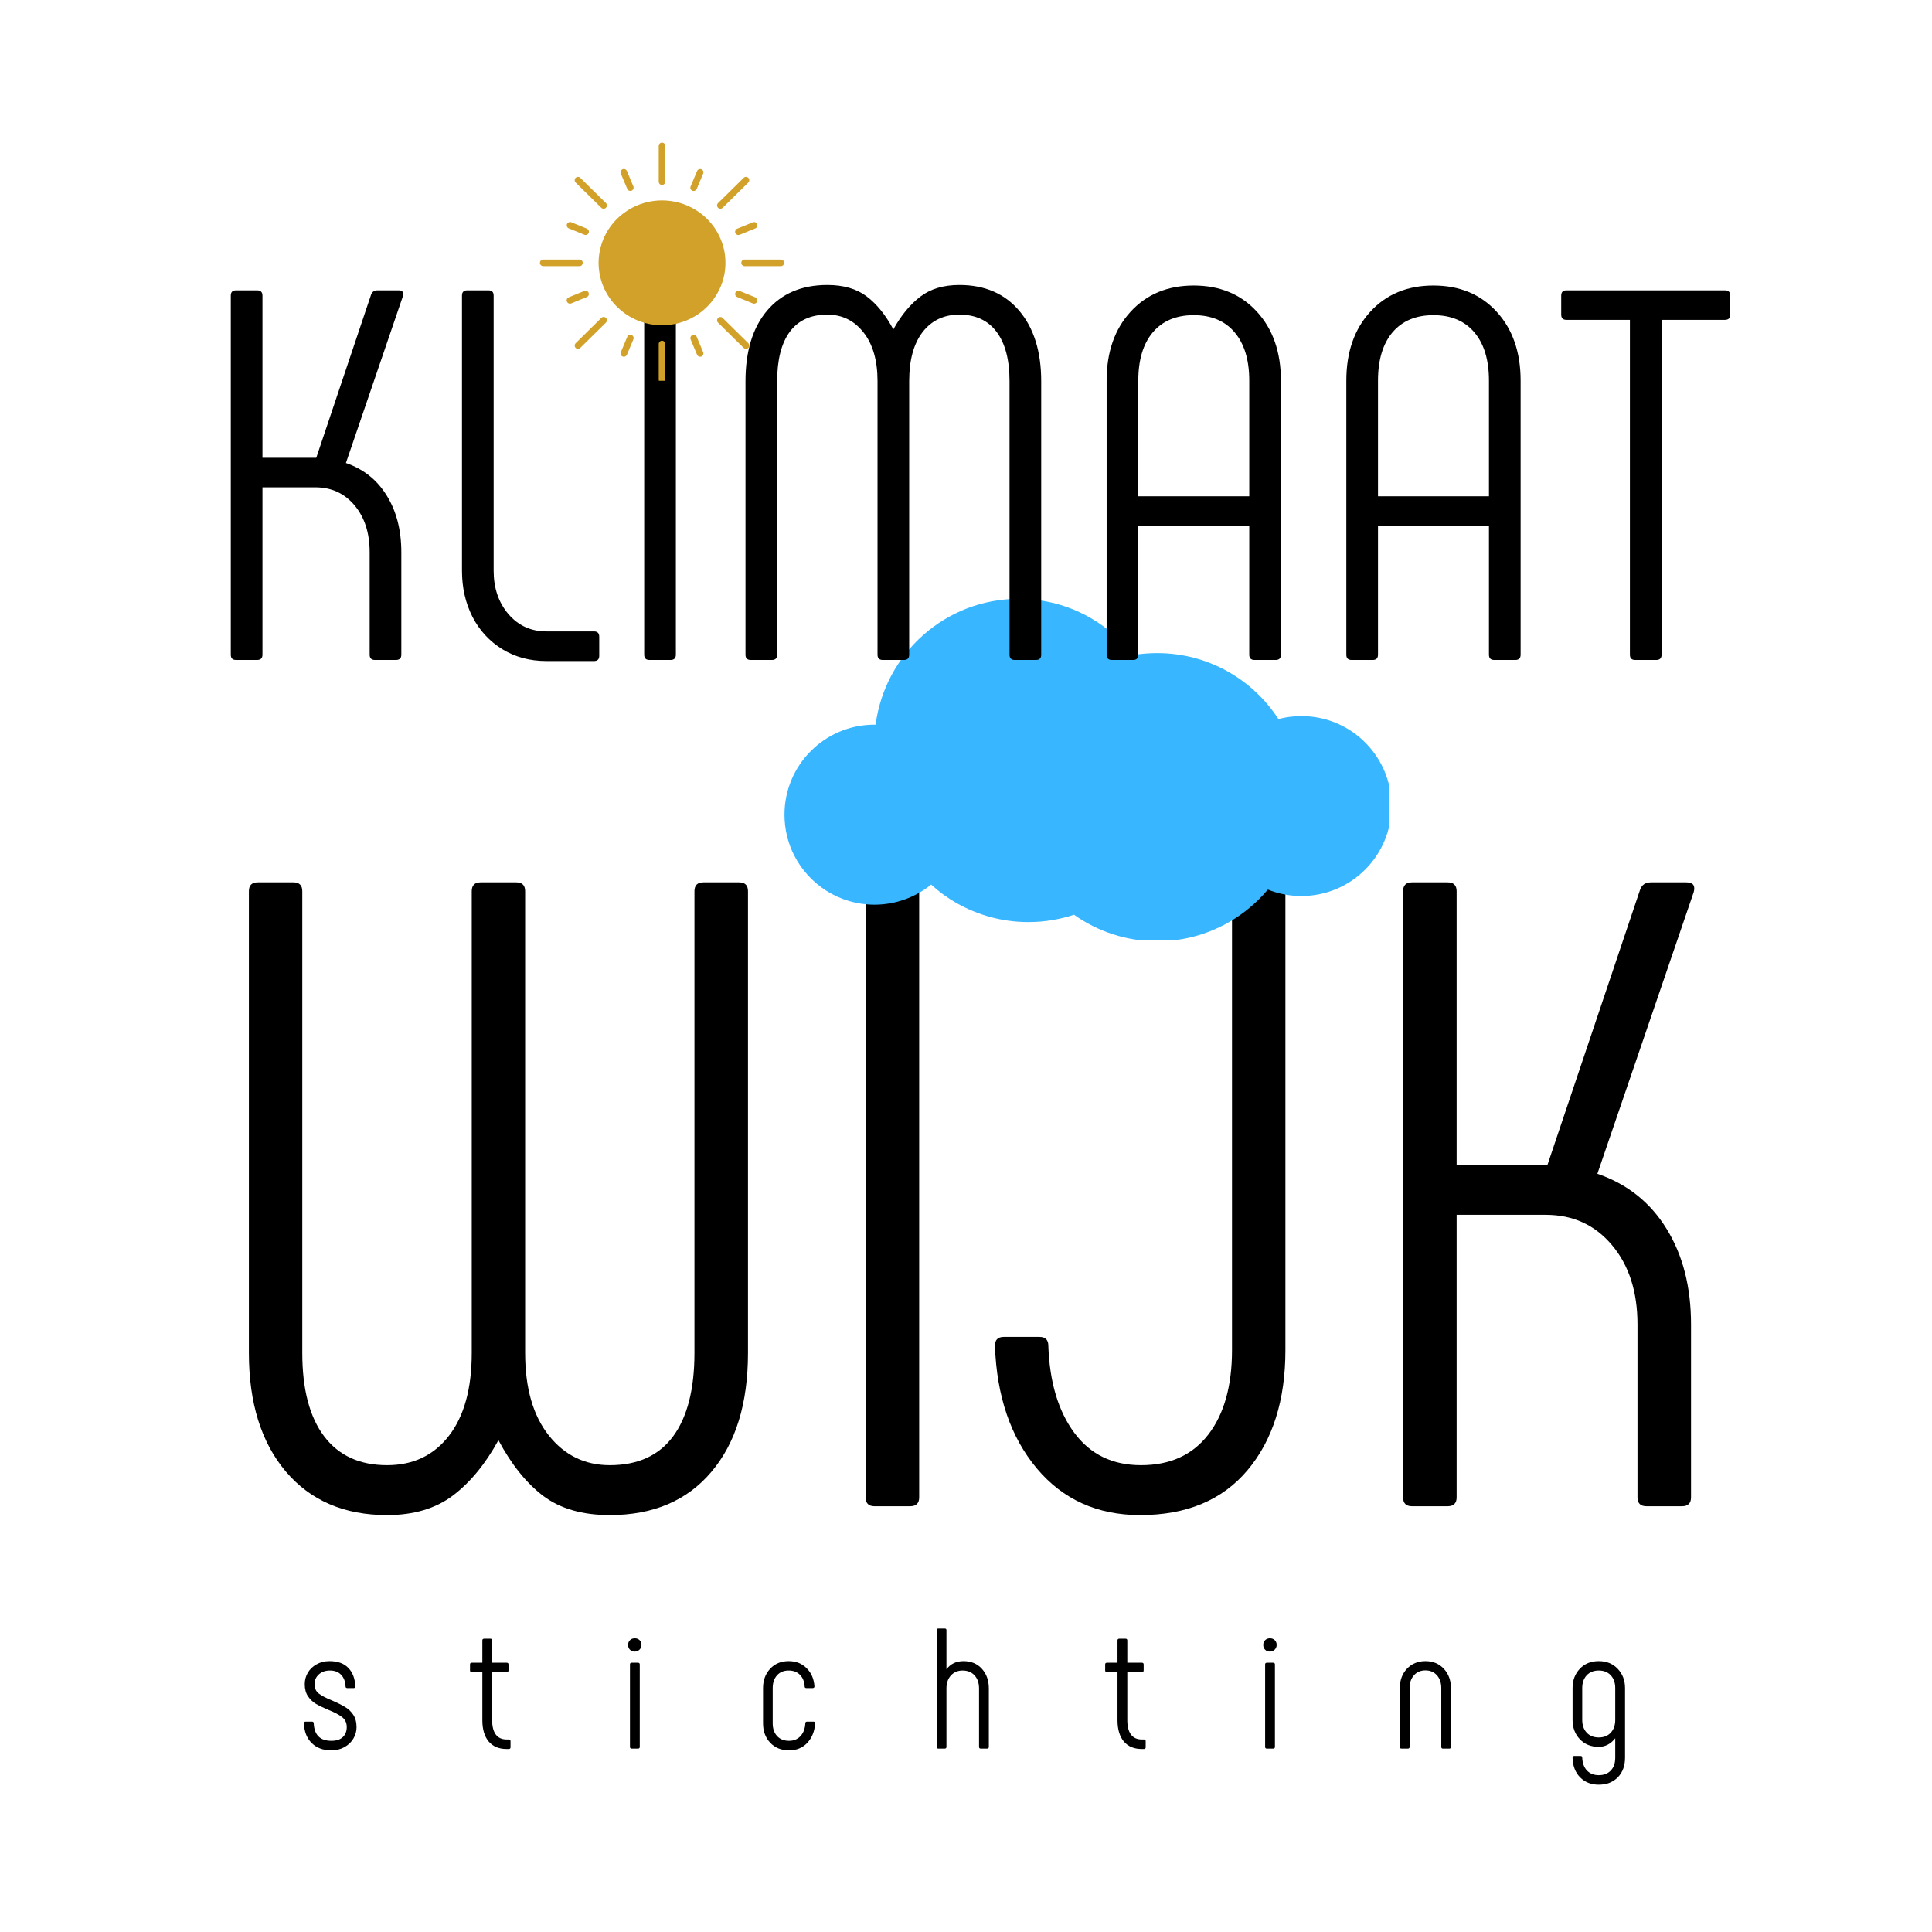
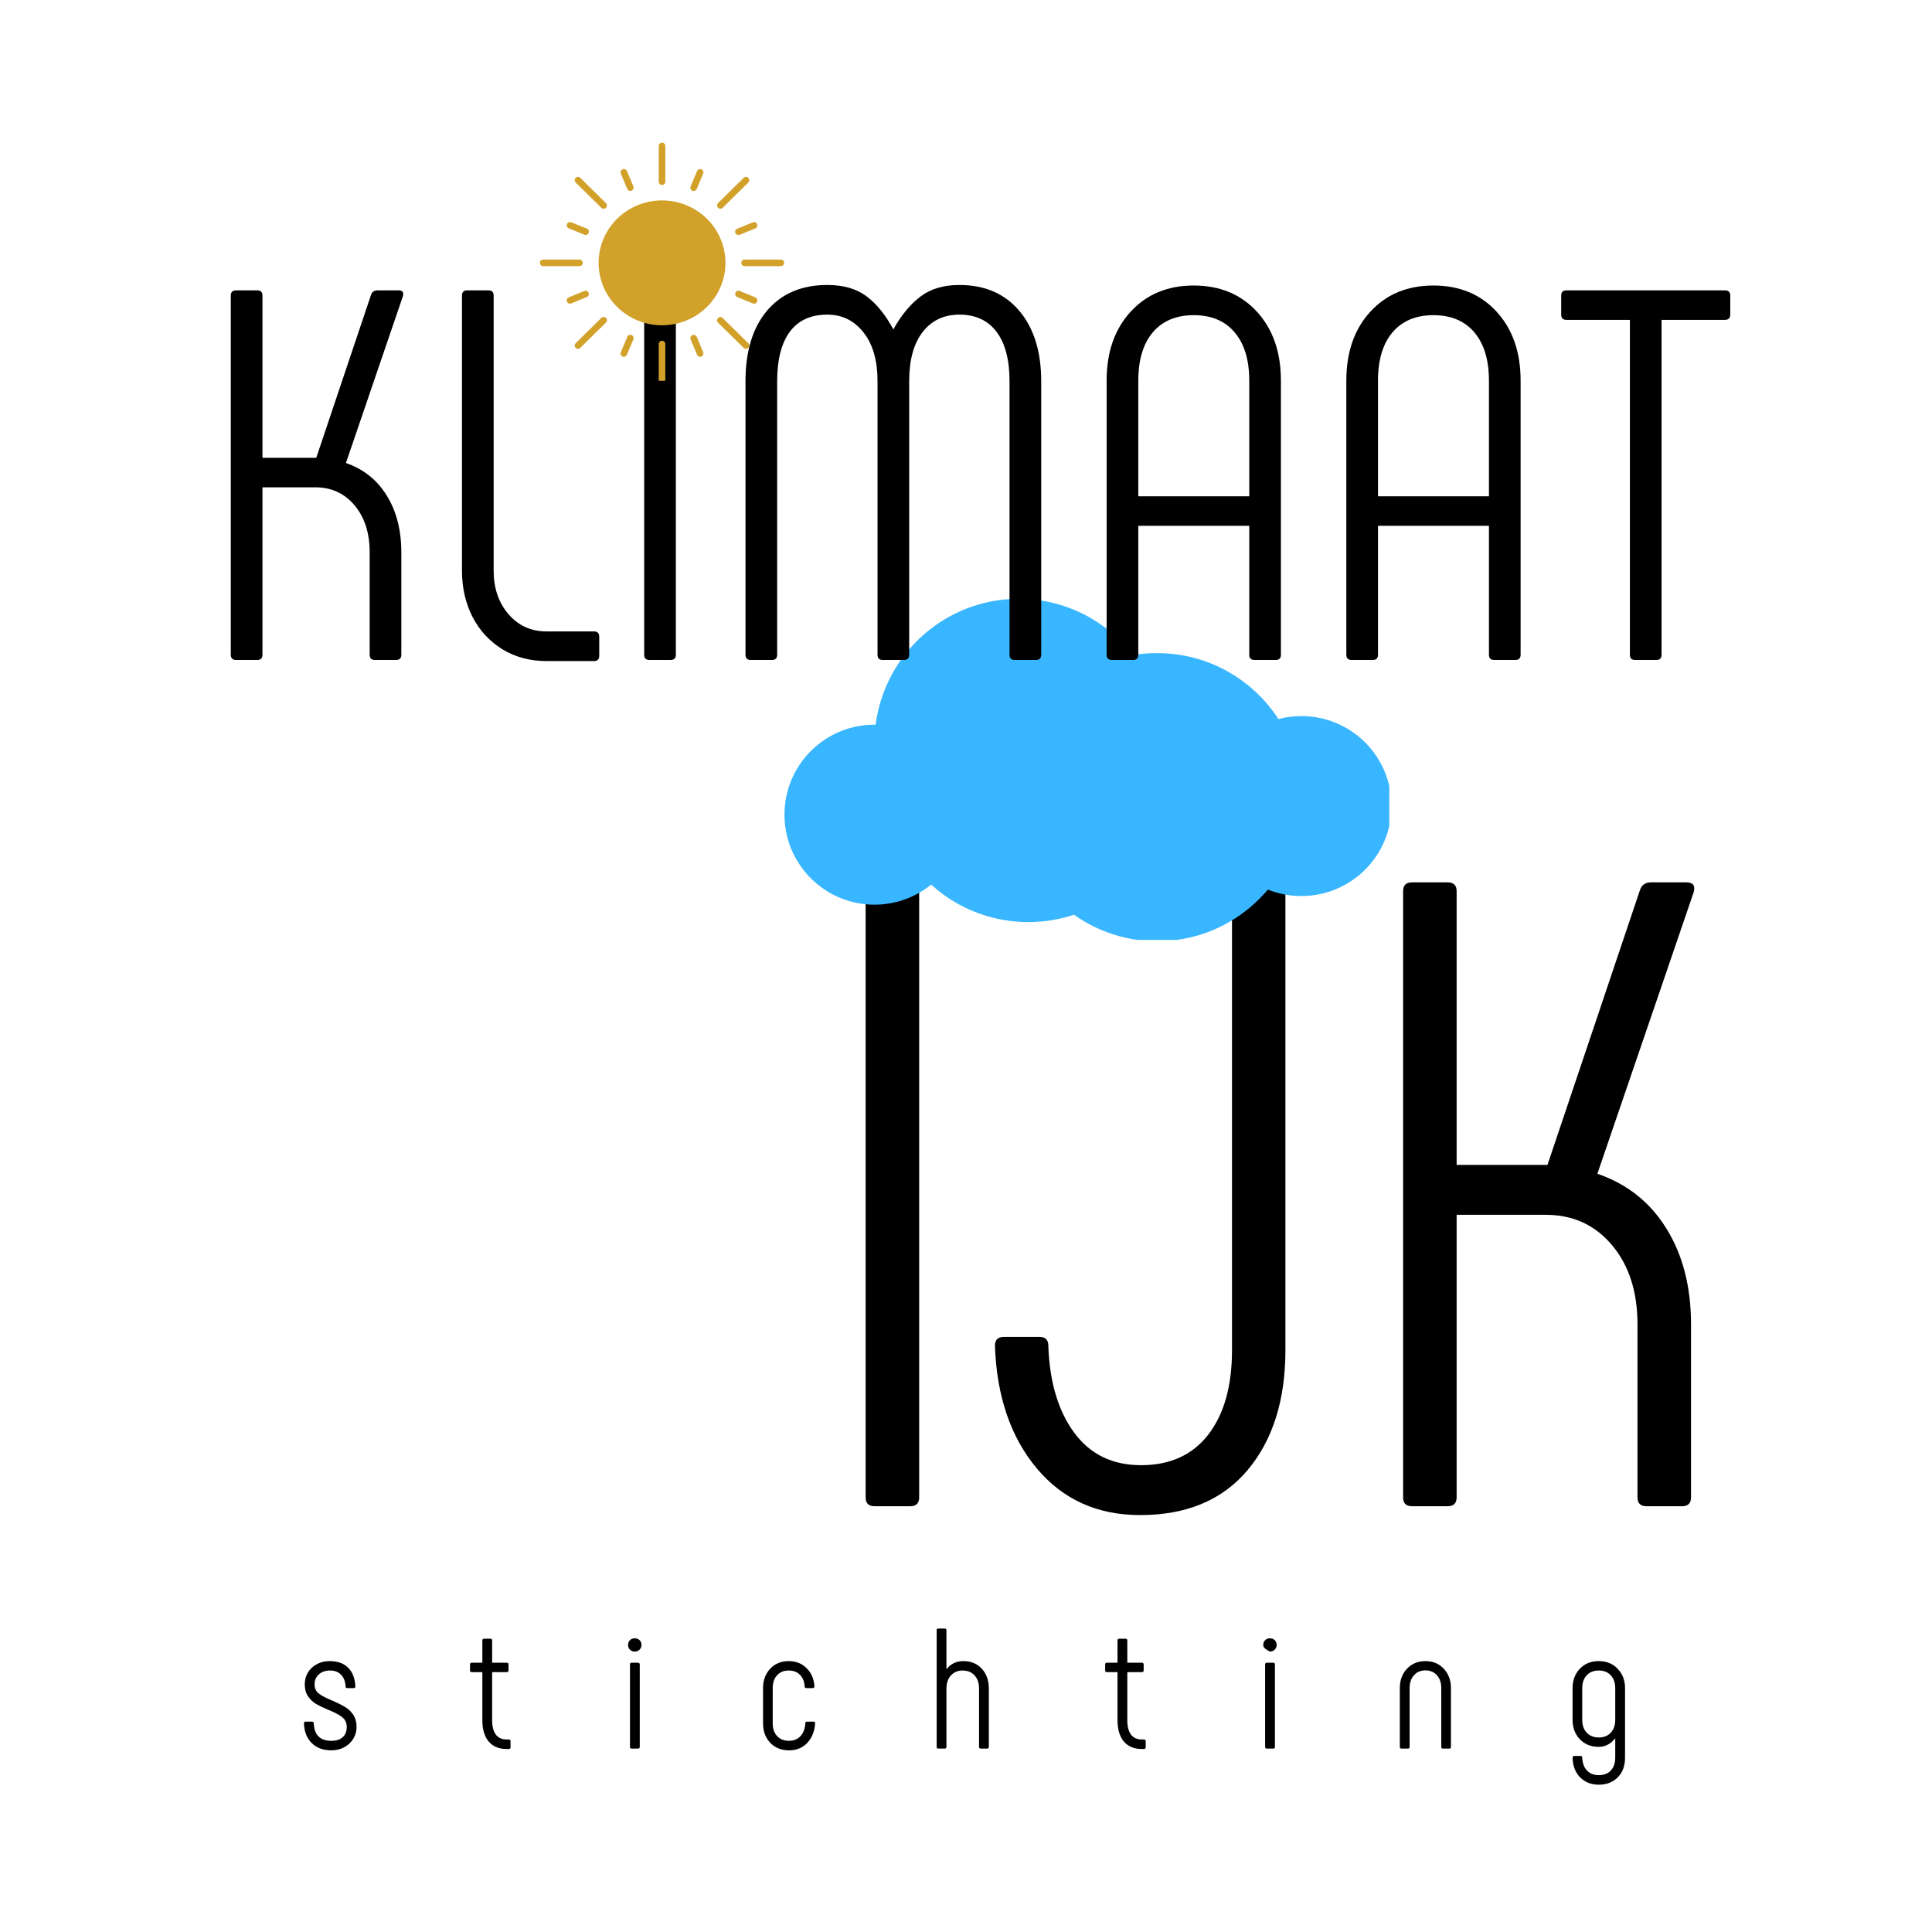
<svg xmlns="http://www.w3.org/2000/svg" width="300" zoomAndPan="magnify" viewBox="0 0 224.88 225" height="300" preserveAspectRatio="xMidYMid meet" version="1.0">
  <defs>
    <g />
    <clipPath id="27a3c14d45">
      <path d="M 91.273 69.738 L 161.738 69.738 L 161.738 109.465 L 91.273 109.465 Z M 91.273 69.738 " clip-rule="nonzero" />
    </clipPath>
    <clipPath id="a50ef0cabe">
      <path d="M 62.816 16.613 L 91.301 16.613 L 91.301 44.348 L 62.816 44.348 Z M 62.816 16.613 " clip-rule="nonzero" />
    </clipPath>
  </defs>
  <g fill="#000000" fill-opacity="1">
    <g transform="translate(22.488, 175.415)">
      <g>
-         <path d="M 63.531 -72.656 C 64.219 -72.656 64.562 -72.312 64.562 -71.625 L 64.562 -17.859 C 64.562 -11.973 63.141 -7.352 60.297 -4 C 57.461 -0.645 53.52 1.031 48.469 1.031 C 45.289 1.031 42.711 0.289 40.734 -1.188 C 38.766 -2.676 37.02 -4.844 35.5 -7.688 C 33.977 -4.914 32.211 -2.77 30.203 -1.25 C 28.191 0.27 25.633 1.031 22.531 1.031 C 17.539 1.031 13.609 -0.66 10.734 -4.047 C 7.867 -7.441 6.438 -12.047 6.438 -17.859 L 6.438 -71.625 C 6.438 -72.312 6.781 -72.656 7.469 -72.656 L 11.625 -72.656 C 12.312 -72.656 12.656 -72.312 12.656 -71.625 L 12.656 -17.859 C 12.656 -13.629 13.504 -10.391 15.203 -8.141 C 16.898 -5.898 19.344 -4.781 22.531 -4.781 C 25.57 -4.781 27.973 -5.922 29.734 -8.203 C 31.504 -10.484 32.391 -13.703 32.391 -17.859 L 32.391 -71.625 C 32.391 -72.312 32.734 -72.656 33.422 -72.656 L 37.578 -72.656 C 38.266 -72.656 38.609 -72.312 38.609 -71.625 L 38.609 -17.859 C 38.609 -13.773 39.523 -10.57 41.359 -8.25 C 43.191 -5.938 45.562 -4.781 48.469 -4.781 C 51.727 -4.781 54.188 -5.898 55.844 -8.141 C 57.5 -10.391 58.328 -13.629 58.328 -17.859 L 58.328 -71.625 C 58.328 -72.312 58.676 -72.656 59.375 -72.656 Z M 63.531 -72.656 " />
-       </g>
+         </g>
    </g>
  </g>
  <g fill="#000000" fill-opacity="1">
    <g transform="translate(93.487, 175.415)">
      <g>
        <path d="M 7.266 -71.625 C 7.266 -72.312 7.609 -72.656 8.297 -72.656 L 12.453 -72.656 C 13.148 -72.656 13.5 -72.312 13.5 -71.625 L 13.5 -1.031 C 13.5 -0.344 13.148 0 12.453 0 L 8.297 0 C 7.609 0 7.266 -0.344 7.266 -1.031 Z M 7.266 -71.625 " />
      </g>
    </g>
  </g>
  <g fill="#000000" fill-opacity="1">
    <g transform="translate(114.247, 175.415)">
      <g>
        <path d="M 18.469 1.031 C 13.488 1.031 9.477 -0.781 6.438 -4.406 C 3.395 -8.039 1.77 -12.801 1.562 -18.688 C 1.562 -19.375 1.906 -19.719 2.594 -19.719 L 6.75 -19.719 C 7.438 -19.719 7.781 -19.375 7.781 -18.688 C 7.926 -14.469 8.93 -11.094 10.797 -8.562 C 12.66 -6.039 15.254 -4.781 18.578 -4.781 C 21.973 -4.781 24.586 -5.973 26.422 -8.359 C 28.254 -10.742 29.172 -14.016 29.172 -18.172 L 29.172 -71.625 C 29.172 -72.312 29.516 -72.656 30.203 -72.656 L 34.359 -72.656 C 35.047 -72.656 35.391 -72.312 35.391 -71.625 L 35.391 -18.172 C 35.391 -12.359 33.922 -7.703 30.984 -4.203 C 28.047 -0.711 23.875 1.031 18.469 1.031 Z M 18.469 1.031 " />
      </g>
    </g>
  </g>
  <g fill="#000000" fill-opacity="1">
    <g transform="translate(156.079, 175.415)">
      <g>
        <path d="M 8.297 0 C 7.609 0 7.266 -0.344 7.266 -1.031 L 7.266 -71.625 C 7.266 -72.312 7.609 -72.656 8.297 -72.656 L 12.453 -72.656 C 13.148 -72.656 13.5 -72.312 13.5 -71.625 L 13.5 -39.75 L 24.078 -39.75 L 34.875 -71.828 C 35.082 -72.379 35.5 -72.656 36.125 -72.656 L 40.266 -72.656 C 41.035 -72.656 41.316 -72.273 41.109 -71.516 L 29.891 -38.719 C 33.348 -37.539 36.031 -35.41 37.938 -32.328 C 39.844 -29.254 40.797 -25.535 40.797 -21.172 L 40.797 -1.031 C 40.797 -0.344 40.445 0 39.75 0 L 35.609 0 C 34.91 0 34.562 -0.344 34.562 -1.031 L 34.562 -21.172 C 34.562 -24.984 33.57 -28.062 31.594 -30.406 C 29.625 -32.758 27.051 -33.938 23.875 -33.938 L 13.5 -33.938 L 13.5 -1.031 C 13.5 -0.344 13.148 0 12.453 0 Z M 8.297 0 " />
      </g>
    </g>
  </g>
  <g clip-path="url(#27a3c14d45)">
    <path fill="#38b6ff" d="M 161.992 93.867 C 161.992 99.656 157.301 104.348 151.512 104.348 C 151.309 104.348 151.105 104.348 150.891 104.336 C 149.734 104.262 148.621 104.016 147.598 103.598 C 146.961 104.348 146.27 105.043 145.52 105.676 C 142.602 108.133 138.832 109.617 134.719 109.617 C 131.109 109.617 127.758 108.477 125.016 106.527 C 124.207 106.805 123.367 107.004 122.516 107.148 C 121.594 107.309 120.656 107.383 119.688 107.383 C 116.656 107.383 113.809 106.574 111.34 105.172 C 110.273 104.566 109.289 103.844 108.383 103.02 C 106.574 104.48 104.281 105.359 101.781 105.359 C 97.695 105.359 94.16 103.02 92.426 99.613 C 91.703 98.184 91.301 96.582 91.301 94.875 C 91.301 89.086 95.992 84.395 101.781 84.395 C 101.824 84.395 101.867 84.395 101.914 84.395 C 102.996 76.121 110.043 69.738 118.59 69.738 C 124.004 69.738 128.828 72.309 131.887 76.293 C 132.812 76.133 133.75 76.062 134.719 76.062 C 140.637 76.062 145.836 79.125 148.824 83.742 C 149.676 83.512 150.586 83.398 151.512 83.398 C 157.086 83.398 161.648 87.742 161.98 93.246 C 161.98 93.445 161.992 93.648 161.992 93.867 Z M 161.992 93.867 " fill-opacity="1" fill-rule="nonzero" />
  </g>
  <g fill="#000000" fill-opacity="1">
    <g transform="translate(22.507, 76.861)">
      <g>
        <path d="M 4.922 0 C 4.516 0 4.312 -0.203 4.312 -0.609 L 4.312 -42.438 C 4.312 -42.844 4.516 -43.047 4.922 -43.047 L 7.375 -43.047 C 7.789 -43.047 8 -42.844 8 -42.438 L 8 -23.547 L 14.266 -23.547 L 20.656 -42.562 C 20.781 -42.883 21.031 -43.047 21.406 -43.047 L 23.859 -43.047 C 24.305 -43.047 24.473 -42.82 24.359 -42.375 L 17.719 -22.938 C 19.758 -22.238 21.344 -20.977 22.469 -19.156 C 23.602 -17.332 24.172 -15.129 24.172 -12.547 L 24.172 -0.609 C 24.172 -0.203 23.961 0 23.547 0 L 21.094 0 C 20.688 0 20.484 -0.203 20.484 -0.609 L 20.484 -12.547 C 20.484 -14.797 19.895 -16.617 18.719 -18.016 C 17.551 -19.41 16.023 -20.109 14.141 -20.109 L 8 -20.109 L 8 -0.609 C 8 -0.203 7.789 0 7.375 0 Z M 4.922 0 " />
      </g>
    </g>
  </g>
  <g fill="#000000" fill-opacity="1">
    <g transform="translate(49.93, 76.861)">
      <g>
        <path d="M 19.188 -3.328 C 19.594 -3.328 19.797 -3.117 19.797 -2.703 L 19.797 -0.484 C 19.797 -0.078 19.594 0.125 19.188 0.125 L 13.656 0.125 C 11.727 0.125 10.016 -0.332 8.516 -1.25 C 7.016 -2.176 5.852 -3.438 5.031 -5.031 C 4.219 -6.633 3.812 -8.422 3.812 -10.391 L 3.812 -42.438 C 3.812 -42.844 4.016 -43.047 4.422 -43.047 L 6.891 -43.047 C 7.297 -43.047 7.5 -42.844 7.5 -42.438 L 7.5 -10.391 C 7.5 -8.379 8.07 -6.695 9.219 -5.344 C 10.375 -4 11.852 -3.328 13.656 -3.328 Z M 19.188 -3.328 " />
      </g>
    </g>
  </g>
  <g fill="#000000" fill-opacity="1">
    <g transform="translate(70.651, 76.861)">
      <g>
        <path d="M 4.312 -42.438 C 4.312 -42.844 4.516 -43.047 4.922 -43.047 L 7.375 -43.047 C 7.789 -43.047 8 -42.844 8 -42.438 L 8 -0.609 C 8 -0.203 7.789 0 7.375 0 L 4.922 0 C 4.516 0 4.312 -0.203 4.312 -0.609 Z M 4.312 -42.438 " />
      </g>
    </g>
  </g>
  <g fill="#000000" fill-opacity="1">
    <g transform="translate(82.948, 76.861)">
      <g>
        <path d="M 28.719 -43.672 C 31.676 -43.672 34.004 -42.664 35.703 -40.656 C 37.398 -38.645 38.25 -35.914 38.25 -32.469 L 38.25 -0.609 C 38.25 -0.203 38.047 0 37.641 0 L 35.172 0 C 34.766 0 34.562 -0.203 34.562 -0.609 L 34.562 -32.469 C 34.562 -34.969 34.055 -36.883 33.047 -38.219 C 32.047 -39.551 30.602 -40.219 28.719 -40.219 C 26.914 -40.219 25.488 -39.539 24.438 -38.188 C 23.395 -36.832 22.875 -34.926 22.875 -32.469 L 22.875 -0.609 C 22.875 -0.203 22.672 0 22.266 0 L 19.797 0 C 19.391 0 19.188 -0.203 19.188 -0.609 L 19.188 -32.469 C 19.188 -34.883 18.641 -36.781 17.547 -38.156 C 16.461 -39.531 15.062 -40.219 13.344 -40.219 C 11.414 -40.219 9.957 -39.551 8.969 -38.219 C 7.988 -36.883 7.5 -34.969 7.5 -32.469 L 7.5 -0.609 C 7.5 -0.203 7.297 0 6.891 0 L 4.422 0 C 4.016 0 3.812 -0.203 3.812 -0.609 L 3.812 -32.469 C 3.812 -35.957 4.648 -38.695 6.328 -40.688 C 8.016 -42.676 10.352 -43.672 13.344 -43.672 C 15.227 -43.672 16.754 -43.227 17.922 -42.344 C 19.098 -41.457 20.133 -40.176 21.031 -38.5 C 21.938 -40.133 22.984 -41.406 24.172 -42.312 C 25.359 -43.219 26.875 -43.672 28.719 -43.672 Z M 28.719 -43.672 " />
      </g>
    </g>
  </g>
  <g fill="#000000" fill-opacity="1">
    <g transform="translate(125.006, 76.861)">
      <g>
        <path d="M 4.422 0 C 4.016 0 3.812 -0.203 3.812 -0.609 L 3.812 -32.531 C 3.812 -35.852 4.742 -38.531 6.609 -40.562 C 8.473 -42.594 10.922 -43.609 13.953 -43.609 C 16.992 -43.609 19.445 -42.594 21.312 -40.562 C 23.176 -38.531 24.109 -35.852 24.109 -32.531 L 24.109 -0.609 C 24.109 -0.203 23.906 0 23.5 0 L 21.031 0 C 20.625 0 20.422 -0.203 20.422 -0.609 L 20.422 -15.625 L 7.5 -15.625 L 7.5 -0.609 C 7.5 -0.203 7.297 0 6.891 0 Z M 20.422 -32.531 C 20.422 -34.945 19.852 -36.82 18.719 -38.156 C 17.594 -39.488 16.004 -40.156 13.953 -40.156 C 11.91 -40.156 10.32 -39.488 9.188 -38.156 C 8.062 -36.82 7.5 -34.945 7.5 -32.531 L 7.5 -19.062 L 20.422 -19.062 Z M 20.422 -32.531 " />
      </g>
    </g>
  </g>
  <g fill="#000000" fill-opacity="1">
    <g transform="translate(152.921, 76.861)">
      <g>
        <path d="M 4.422 0 C 4.016 0 3.812 -0.203 3.812 -0.609 L 3.812 -32.531 C 3.812 -35.852 4.742 -38.531 6.609 -40.562 C 8.473 -42.594 10.922 -43.609 13.953 -43.609 C 16.992 -43.609 19.445 -42.594 21.312 -40.562 C 23.176 -38.531 24.109 -35.852 24.109 -32.531 L 24.109 -0.609 C 24.109 -0.203 23.906 0 23.5 0 L 21.031 0 C 20.625 0 20.422 -0.203 20.422 -0.609 L 20.422 -15.625 L 7.5 -15.625 L 7.5 -0.609 C 7.5 -0.203 7.297 0 6.891 0 Z M 20.422 -32.531 C 20.422 -34.945 19.852 -36.82 18.719 -38.156 C 17.594 -39.488 16.004 -40.156 13.953 -40.156 C 11.91 -40.156 10.32 -39.488 9.188 -38.156 C 8.062 -36.82 7.5 -34.945 7.5 -32.531 L 7.5 -19.062 L 20.422 -19.062 Z M 20.422 -32.531 " />
      </g>
    </g>
  </g>
  <g fill="#000000" fill-opacity="1">
    <g transform="translate(180.836, 76.861)">
      <g>
        <path d="M 19.984 -43.047 C 20.398 -43.047 20.609 -42.844 20.609 -42.438 L 20.609 -40.219 C 20.609 -39.812 20.398 -39.609 19.984 -39.609 L 12.609 -39.609 L 12.609 -0.609 C 12.609 -0.203 12.406 0 12 0 L 9.531 0 C 9.125 0 8.922 -0.203 8.922 -0.609 L 8.922 -39.609 L 1.531 -39.609 C 1.125 -39.609 0.922 -39.812 0.922 -40.219 L 0.922 -42.438 C 0.922 -42.844 1.125 -43.047 1.531 -43.047 Z M 19.984 -43.047 " />
      </g>
    </g>
  </g>
  <path fill="#d1a12a" d="M 84.426 30.609 C 84.426 31.09 84.379 31.562 84.285 32.027 C 84.188 32.496 84.047 32.953 83.863 33.395 C 83.676 33.836 83.449 34.254 83.18 34.648 C 82.91 35.047 82.605 35.414 82.262 35.75 C 81.918 36.09 81.547 36.391 81.145 36.656 C 80.738 36.922 80.312 37.145 79.867 37.328 C 79.418 37.512 78.957 37.648 78.48 37.742 C 78.004 37.836 77.523 37.883 77.039 37.883 C 76.555 37.883 76.074 37.836 75.598 37.742 C 75.125 37.648 74.66 37.512 74.215 37.328 C 73.766 37.145 73.34 36.922 72.938 36.656 C 72.535 36.391 72.16 36.09 71.816 35.75 C 71.473 35.414 71.168 35.047 70.898 34.648 C 70.629 34.254 70.402 33.836 70.215 33.395 C 70.031 32.953 69.891 32.496 69.797 32.027 C 69.703 31.562 69.652 31.09 69.652 30.609 C 69.652 30.133 69.703 29.66 69.797 29.191 C 69.891 28.723 70.031 28.27 70.215 27.828 C 70.402 27.387 70.629 26.969 70.898 26.57 C 71.168 26.176 71.473 25.809 71.816 25.469 C 72.16 25.133 72.535 24.832 72.938 24.566 C 73.34 24.301 73.766 24.078 74.215 23.895 C 74.66 23.711 75.125 23.574 75.598 23.48 C 76.074 23.387 76.555 23.34 77.039 23.34 C 77.523 23.34 78.004 23.387 78.48 23.48 C 78.957 23.574 79.418 23.711 79.867 23.895 C 80.312 24.078 80.738 24.301 81.145 24.566 C 81.547 24.832 81.918 25.133 82.262 25.469 C 82.605 25.809 82.91 26.176 83.18 26.57 C 83.449 26.969 83.676 27.387 83.863 27.828 C 84.047 28.27 84.188 28.723 84.285 29.191 C 84.379 29.66 84.426 30.133 84.426 30.609 Z M 84.426 30.609 " fill-opacity="1" fill-rule="nonzero" />
  <g clip-path="url(#a50ef0cabe)">
    <path fill="#d1a12a" d="M 77.039 21.539 C 76.824 21.539 76.656 21.371 76.656 21.156 L 76.656 16.996 C 76.656 16.781 76.824 16.613 77.039 16.613 C 77.254 16.613 77.422 16.781 77.422 16.996 L 77.422 21.156 C 77.422 21.363 77.246 21.539 77.039 21.539 Z M 77.422 44.223 L 77.422 40.066 C 77.422 39.852 77.254 39.684 77.039 39.684 C 76.824 39.684 76.656 39.852 76.656 40.066 L 76.656 44.223 C 76.656 44.438 76.824 44.605 77.039 44.605 C 77.254 44.605 77.422 44.438 77.422 44.223 Z M 67.805 30.609 C 67.805 30.395 67.637 30.227 67.422 30.227 L 63.203 30.227 C 62.988 30.227 62.82 30.395 62.82 30.609 C 62.82 30.824 62.988 30.996 63.203 30.996 L 67.422 30.996 C 67.637 30.996 67.805 30.824 67.805 30.609 Z M 91.258 30.609 C 91.258 30.395 91.09 30.227 90.875 30.227 L 86.656 30.227 C 86.441 30.227 86.273 30.395 86.273 30.609 C 86.273 30.824 86.441 30.996 86.656 30.996 L 90.875 30.996 C 91.09 30.996 91.258 30.824 91.258 30.609 Z M 70.512 24.191 C 70.66 24.039 70.66 23.801 70.504 23.648 L 67.523 20.711 C 67.367 20.562 67.133 20.562 66.977 20.719 C 66.832 20.871 66.832 21.109 66.984 21.262 L 69.969 24.199 C 70.047 24.277 70.137 24.305 70.238 24.305 C 70.336 24.305 70.438 24.27 70.512 24.191 Z M 87.094 40.512 C 87.238 40.359 87.238 40.121 87.086 39.969 L 84.102 37.031 C 83.949 36.883 83.711 36.883 83.559 37.039 C 83.414 37.191 83.414 37.43 83.566 37.582 L 86.551 40.52 C 86.625 40.598 86.719 40.625 86.816 40.625 C 86.918 40.625 87.016 40.59 87.094 40.512 Z M 67.523 40.512 L 70.504 37.574 C 70.66 37.43 70.66 37.184 70.512 37.031 C 70.367 36.875 70.121 36.875 69.969 37.023 L 66.984 39.969 C 66.832 40.113 66.832 40.359 66.977 40.512 C 67.055 40.59 67.152 40.625 67.254 40.625 C 67.352 40.625 67.445 40.59 67.523 40.512 Z M 84.102 24.199 L 87.086 21.262 C 87.238 21.117 87.238 20.871 87.094 20.719 C 86.949 20.562 86.703 20.562 86.551 20.711 L 83.566 23.648 C 83.414 23.793 83.414 24.039 83.559 24.191 C 83.637 24.27 83.734 24.305 83.836 24.305 C 83.934 24.305 84.035 24.27 84.102 24.199 Z M 73.496 22.207 C 73.688 22.121 73.781 21.898 73.703 21.707 L 72.953 19.918 C 72.867 19.727 72.645 19.637 72.445 19.711 C 72.254 19.797 72.16 20.02 72.238 20.211 L 72.992 22 C 73.051 22.145 73.199 22.234 73.344 22.234 C 73.406 22.234 73.449 22.227 73.496 22.207 Z M 81.625 41.516 C 81.816 41.434 81.91 41.211 81.832 41.02 L 81.082 39.23 C 80.996 39.039 80.773 38.949 80.574 39.023 C 80.383 39.109 80.293 39.332 80.367 39.523 L 81.121 41.309 C 81.18 41.457 81.328 41.547 81.473 41.547 C 81.527 41.547 81.578 41.531 81.625 41.516 Z M 66.465 35.336 L 68.281 34.59 C 68.48 34.516 68.574 34.285 68.488 34.094 C 68.41 33.895 68.184 33.801 67.988 33.887 L 66.172 34.629 C 65.973 34.707 65.883 34.938 65.965 35.129 C 66.027 35.273 66.172 35.367 66.316 35.367 C 66.363 35.367 66.418 35.359 66.465 35.336 Z M 86.082 27.344 L 87.898 26.602 C 88.098 26.523 88.191 26.293 88.105 26.102 C 88.031 25.902 87.801 25.809 87.609 25.895 L 85.789 26.637 C 85.59 26.715 85.5 26.945 85.582 27.137 C 85.645 27.281 85.789 27.375 85.938 27.375 C 85.988 27.367 86.035 27.359 86.082 27.344 Z M 81.082 22.004 L 81.832 20.219 C 81.918 20.027 81.824 19.797 81.625 19.719 C 81.426 19.637 81.203 19.727 81.121 19.926 L 80.367 21.715 C 80.285 21.906 80.375 22.137 80.574 22.215 C 80.621 22.234 80.676 22.242 80.723 22.242 C 80.875 22.234 81.02 22.152 81.082 22.004 Z M 72.953 41.309 L 73.703 39.523 C 73.789 39.332 73.695 39.102 73.496 39.023 C 73.297 38.941 73.074 39.031 72.992 39.23 L 72.238 41.02 C 72.156 41.211 72.246 41.441 72.445 41.516 C 72.492 41.539 72.547 41.547 72.59 41.547 C 72.746 41.547 72.891 41.457 72.953 41.309 Z M 68.496 27.129 C 68.574 26.93 68.48 26.707 68.289 26.629 L 66.473 25.887 C 66.273 25.809 66.051 25.902 65.973 26.094 C 65.895 26.293 65.988 26.516 66.18 26.594 L 67.996 27.336 C 68.043 27.359 68.098 27.367 68.145 27.367 C 68.289 27.367 68.434 27.273 68.496 27.129 Z M 88.113 35.129 C 88.191 34.93 88.098 34.707 87.906 34.629 L 86.082 33.887 C 85.883 33.809 85.66 33.902 85.582 34.094 C 85.508 34.293 85.598 34.516 85.789 34.59 L 87.609 35.336 C 87.652 35.359 87.707 35.367 87.754 35.367 C 87.906 35.367 88.055 35.273 88.113 35.129 Z M 88.113 35.129 " fill-opacity="1" fill-rule="nonzero" />
  </g>
  <g fill="#000000" fill-opacity="1">
    <g transform="translate(34.573, 203.641)">
      <g>
        <path d="M 3.953 0.203 C 3.004 0.203 2.242 -0.078 1.672 -0.641 C 1.098 -1.211 0.797 -1.977 0.766 -2.938 C 0.766 -3.07 0.828 -3.141 0.953 -3.141 L 1.703 -3.141 C 1.836 -3.141 1.906 -3.07 1.906 -2.938 C 1.969 -1.582 2.648 -0.906 3.953 -0.906 C 4.547 -0.906 4.992 -1.051 5.297 -1.344 C 5.598 -1.633 5.75 -2.02 5.75 -2.5 C 5.75 -3 5.57 -3.383 5.219 -3.656 C 4.875 -3.938 4.332 -4.223 3.594 -4.516 C 3.008 -4.766 2.535 -4.992 2.172 -5.203 C 1.805 -5.422 1.492 -5.719 1.234 -6.094 C 0.984 -6.469 0.859 -6.938 0.859 -7.5 C 0.859 -7.988 0.977 -8.438 1.219 -8.844 C 1.457 -9.25 1.797 -9.57 2.234 -9.812 C 2.672 -10.062 3.172 -10.188 3.734 -10.188 C 4.691 -10.188 5.422 -9.926 5.922 -9.406 C 6.43 -8.895 6.707 -8.176 6.75 -7.25 C 6.75 -7.113 6.688 -7.047 6.562 -7.047 L 5.812 -7.047 C 5.676 -7.047 5.609 -7.113 5.609 -7.25 C 5.586 -7.801 5.422 -8.242 5.109 -8.578 C 4.797 -8.922 4.359 -9.094 3.797 -9.094 C 3.266 -9.094 2.832 -8.941 2.5 -8.641 C 2.164 -8.336 2 -7.957 2 -7.5 C 2 -7.031 2.164 -6.664 2.5 -6.406 C 2.844 -6.145 3.375 -5.867 4.094 -5.578 C 4.676 -5.328 5.156 -5.086 5.531 -4.859 C 5.914 -4.641 6.238 -4.336 6.5 -3.953 C 6.758 -3.566 6.891 -3.082 6.891 -2.5 C 6.891 -2.008 6.766 -1.562 6.516 -1.156 C 6.273 -0.75 5.93 -0.422 5.484 -0.172 C 5.035 0.078 4.523 0.203 3.953 0.203 Z M 3.953 0.203 " />
      </g>
    </g>
  </g>
  <g fill="#000000" fill-opacity="1">
    <g transform="translate(54.38, 203.641)">
      <g>
        <path d="M 4.812 -1.062 C 4.945 -1.062 5.016 -0.992 5.016 -0.859 L 5.016 -0.156 C 5.016 -0.02 4.945 0.047 4.812 0.047 L 4.562 0.047 C 3.664 0.047 2.969 -0.242 2.469 -0.828 C 1.977 -1.422 1.734 -2.25 1.734 -3.312 L 1.734 -8.906 L 0.5 -8.906 C 0.363 -8.906 0.297 -8.973 0.297 -9.109 L 0.297 -9.797 C 0.297 -9.93 0.363 -10 0.5 -10 L 1.734 -10 L 1.734 -12.594 C 1.734 -12.727 1.801 -12.797 1.938 -12.797 L 2.672 -12.797 C 2.805 -12.797 2.875 -12.727 2.875 -12.594 L 2.875 -10 L 4.578 -10 C 4.711 -10 4.781 -9.93 4.781 -9.797 L 4.781 -9.109 C 4.781 -8.973 4.711 -8.906 4.578 -8.906 L 2.875 -8.906 L 2.875 -3.312 C 2.875 -2.582 3.016 -2.023 3.297 -1.641 C 3.586 -1.254 4.008 -1.062 4.562 -1.062 Z M 4.812 -1.062 " />
      </g>
    </g>
  </g>
  <g fill="#000000" fill-opacity="1">
    <g transform="translate(72.008, 203.641)">
      <g>
        <path d="M 1.859 -11.297 C 1.629 -11.297 1.441 -11.367 1.297 -11.516 C 1.148 -11.66 1.078 -11.848 1.078 -12.078 C 1.078 -12.297 1.148 -12.477 1.297 -12.625 C 1.441 -12.77 1.629 -12.844 1.859 -12.844 C 2.086 -12.844 2.273 -12.77 2.422 -12.625 C 2.566 -12.477 2.641 -12.297 2.641 -12.078 C 2.641 -11.859 2.562 -11.672 2.406 -11.516 C 2.25 -11.367 2.066 -11.297 1.859 -11.297 Z M 1.5 0 C 1.363 0 1.297 -0.066 1.297 -0.203 L 1.297 -9.797 C 1.297 -9.93 1.363 -10 1.5 -10 L 2.234 -10 C 2.367 -10 2.438 -9.93 2.438 -9.797 L 2.438 -0.203 C 2.438 -0.066 2.367 0 2.234 0 Z M 1.5 0 " />
      </g>
    </g>
  </g>
  <g fill="#000000" fill-opacity="1">
    <g transform="translate(87.898, 203.641)">
      <g>
        <path d="M 3.938 0.203 C 3.031 0.203 2.297 -0.094 1.734 -0.688 C 1.18 -1.281 0.906 -2.031 0.906 -2.938 L 0.906 -7.047 C 0.906 -7.953 1.18 -8.703 1.734 -9.297 C 2.285 -9.891 3.004 -10.188 3.891 -10.188 C 4.742 -10.188 5.441 -9.91 5.984 -9.359 C 6.535 -8.816 6.836 -8.113 6.891 -7.25 C 6.891 -7.113 6.82 -7.047 6.688 -7.047 L 5.953 -7.047 C 5.816 -7.047 5.75 -7.113 5.75 -7.25 C 5.719 -7.812 5.535 -8.258 5.203 -8.594 C 4.879 -8.926 4.441 -9.094 3.891 -9.094 C 3.316 -9.094 2.863 -8.906 2.531 -8.531 C 2.195 -8.156 2.031 -7.66 2.031 -7.047 L 2.031 -2.938 C 2.031 -2.32 2.203 -1.828 2.547 -1.453 C 2.891 -1.086 3.352 -0.906 3.938 -0.906 C 4.477 -0.906 4.922 -1.086 5.266 -1.453 C 5.609 -1.828 5.797 -2.32 5.828 -2.938 C 5.828 -3.07 5.895 -3.141 6.031 -3.141 L 6.781 -3.141 C 6.906 -3.141 6.969 -3.07 6.969 -2.938 C 6.914 -2.02 6.613 -1.266 6.062 -0.672 C 5.508 -0.086 4.801 0.203 3.938 0.203 Z M 3.938 0.203 " />
      </g>
    </g>
  </g>
  <g fill="#000000" fill-opacity="1">
    <g transform="translate(107.725, 203.641)">
      <g>
        <path d="M 1.5 0 C 1.363 0 1.297 -0.066 1.297 -0.203 L 1.297 -13.797 C 1.297 -13.922 1.363 -13.984 1.5 -13.984 L 2.234 -13.984 C 2.367 -13.984 2.438 -13.922 2.438 -13.797 L 2.438 -9.234 C 2.914 -9.867 3.578 -10.188 4.422 -10.188 C 5.305 -10.188 6.02 -9.891 6.562 -9.297 C 7.102 -8.703 7.375 -7.938 7.375 -7 L 7.375 -0.203 C 7.375 -0.066 7.305 0 7.172 0 L 6.438 0 C 6.301 0 6.234 -0.066 6.234 -0.203 L 6.234 -7 C 6.234 -7.633 6.062 -8.141 5.719 -8.516 C 5.383 -8.898 4.914 -9.094 4.312 -9.094 C 3.758 -9.094 3.305 -8.898 2.953 -8.516 C 2.609 -8.129 2.438 -7.625 2.438 -7 L 2.438 -0.203 C 2.438 -0.066 2.367 0 2.234 0 Z M 1.5 0 " />
      </g>
    </g>
  </g>
  <g fill="#000000" fill-opacity="1">
    <g transform="translate(128.35, 203.641)">
      <g>
        <path d="M 4.812 -1.062 C 4.945 -1.062 5.016 -0.992 5.016 -0.859 L 5.016 -0.156 C 5.016 -0.02 4.945 0.047 4.812 0.047 L 4.562 0.047 C 3.664 0.047 2.969 -0.242 2.469 -0.828 C 1.977 -1.422 1.734 -2.25 1.734 -3.312 L 1.734 -8.906 L 0.5 -8.906 C 0.363 -8.906 0.297 -8.973 0.297 -9.109 L 0.297 -9.797 C 0.297 -9.93 0.363 -10 0.5 -10 L 1.734 -10 L 1.734 -12.594 C 1.734 -12.727 1.801 -12.797 1.938 -12.797 L 2.672 -12.797 C 2.805 -12.797 2.875 -12.727 2.875 -12.594 L 2.875 -10 L 4.578 -10 C 4.711 -10 4.781 -9.93 4.781 -9.797 L 4.781 -9.109 C 4.781 -8.973 4.711 -8.906 4.578 -8.906 L 2.875 -8.906 L 2.875 -3.312 C 2.875 -2.582 3.016 -2.023 3.297 -1.641 C 3.586 -1.254 4.008 -1.062 4.562 -1.062 Z M 4.812 -1.062 " />
      </g>
    </g>
  </g>
  <g fill="#000000" fill-opacity="1">
    <g transform="translate(145.979, 203.641)">
      <g>
-         <path d="M 1.859 -11.297 C 1.629 -11.297 1.441 -11.367 1.297 -11.516 C 1.148 -11.66 1.078 -11.848 1.078 -12.078 C 1.078 -12.297 1.148 -12.477 1.297 -12.625 C 1.441 -12.77 1.629 -12.844 1.859 -12.844 C 2.086 -12.844 2.273 -12.77 2.422 -12.625 C 2.566 -12.477 2.641 -12.297 2.641 -12.078 C 2.641 -11.859 2.562 -11.672 2.406 -11.516 C 2.25 -11.367 2.066 -11.297 1.859 -11.297 Z M 1.5 0 C 1.363 0 1.297 -0.066 1.297 -0.203 L 1.297 -9.797 C 1.297 -9.93 1.363 -10 1.5 -10 L 2.234 -10 C 2.367 -10 2.438 -9.93 2.438 -9.797 L 2.438 -0.203 C 2.438 -0.066 2.367 0 2.234 0 Z M 1.5 0 " />
+         <path d="M 1.859 -11.297 C 1.148 -11.66 1.078 -11.848 1.078 -12.078 C 1.078 -12.297 1.148 -12.477 1.297 -12.625 C 1.441 -12.77 1.629 -12.844 1.859 -12.844 C 2.086 -12.844 2.273 -12.77 2.422 -12.625 C 2.566 -12.477 2.641 -12.297 2.641 -12.078 C 2.641 -11.859 2.562 -11.672 2.406 -11.516 C 2.25 -11.367 2.066 -11.297 1.859 -11.297 Z M 1.5 0 C 1.363 0 1.297 -0.066 1.297 -0.203 L 1.297 -9.797 C 1.297 -9.93 1.363 -10 1.5 -10 L 2.234 -10 C 2.367 -10 2.438 -9.93 2.438 -9.797 L 2.438 -0.203 C 2.438 -0.066 2.367 0 2.234 0 Z M 1.5 0 " />
      </g>
    </g>
  </g>
  <g fill="#000000" fill-opacity="1">
    <g transform="translate(161.869, 203.641)">
      <g>
        <path d="M 1.297 0 C 1.16 0 1.094 -0.066 1.094 -0.203 L 1.094 -7.047 C 1.094 -7.953 1.367 -8.703 1.922 -9.297 C 2.484 -9.891 3.203 -10.188 4.078 -10.188 C 4.953 -10.188 5.664 -9.891 6.219 -9.297 C 6.77 -8.703 7.047 -7.953 7.047 -7.047 L 7.047 -0.203 C 7.047 -0.066 6.984 0 6.859 0 L 6.109 0 C 5.984 0 5.922 -0.066 5.922 -0.203 L 5.922 -7.047 C 5.922 -7.66 5.754 -8.156 5.422 -8.531 C 5.086 -8.914 4.641 -9.109 4.078 -9.109 C 3.516 -9.109 3.066 -8.914 2.734 -8.531 C 2.398 -8.156 2.234 -7.66 2.234 -7.047 L 2.234 -0.203 C 2.234 -0.066 2.164 0 2.031 0 Z M 1.297 0 " />
      </g>
    </g>
  </g>
  <g fill="#000000" fill-opacity="1">
    <g transform="translate(182.175, 203.641)">
      <g>
        <path d="M 3.953 -10.188 C 4.859 -10.188 5.594 -9.891 6.156 -9.297 C 6.727 -8.703 7.016 -7.953 7.016 -7.047 L 7.016 1.062 C 7.016 2.008 6.734 2.77 6.172 3.344 C 5.609 3.914 4.867 4.203 3.953 4.203 C 3.066 4.203 2.344 3.914 1.781 3.344 C 1.219 2.77 0.926 2.008 0.906 1.062 C 0.906 0.926 0.969 0.859 1.094 0.859 L 1.844 0.859 C 1.969 0.859 2.031 0.926 2.031 1.062 C 2.062 1.695 2.242 2.191 2.578 2.547 C 2.922 2.91 3.379 3.094 3.953 3.094 C 4.555 3.094 5.023 2.91 5.359 2.547 C 5.703 2.191 5.875 1.695 5.875 1.062 L 5.875 -1.203 C 5.344 -0.535 4.703 -0.203 3.953 -0.203 C 3.047 -0.203 2.312 -0.5 1.75 -1.094 C 1.188 -1.688 0.906 -2.438 0.906 -3.344 L 0.906 -7.047 C 0.906 -7.953 1.188 -8.703 1.75 -9.297 C 2.312 -9.891 3.047 -10.188 3.953 -10.188 Z M 3.953 -1.297 C 4.547 -1.297 5.016 -1.484 5.359 -1.859 C 5.703 -2.234 5.875 -2.727 5.875 -3.344 L 5.875 -7.047 C 5.875 -7.66 5.703 -8.156 5.359 -8.531 C 5.016 -8.906 4.547 -9.094 3.953 -9.094 C 3.367 -9.094 2.898 -8.906 2.547 -8.531 C 2.203 -8.156 2.031 -7.66 2.031 -7.047 L 2.031 -3.344 C 2.031 -2.727 2.203 -2.234 2.547 -1.859 C 2.898 -1.484 3.367 -1.297 3.953 -1.297 Z M 3.953 -1.297 " />
      </g>
    </g>
  </g>
</svg>